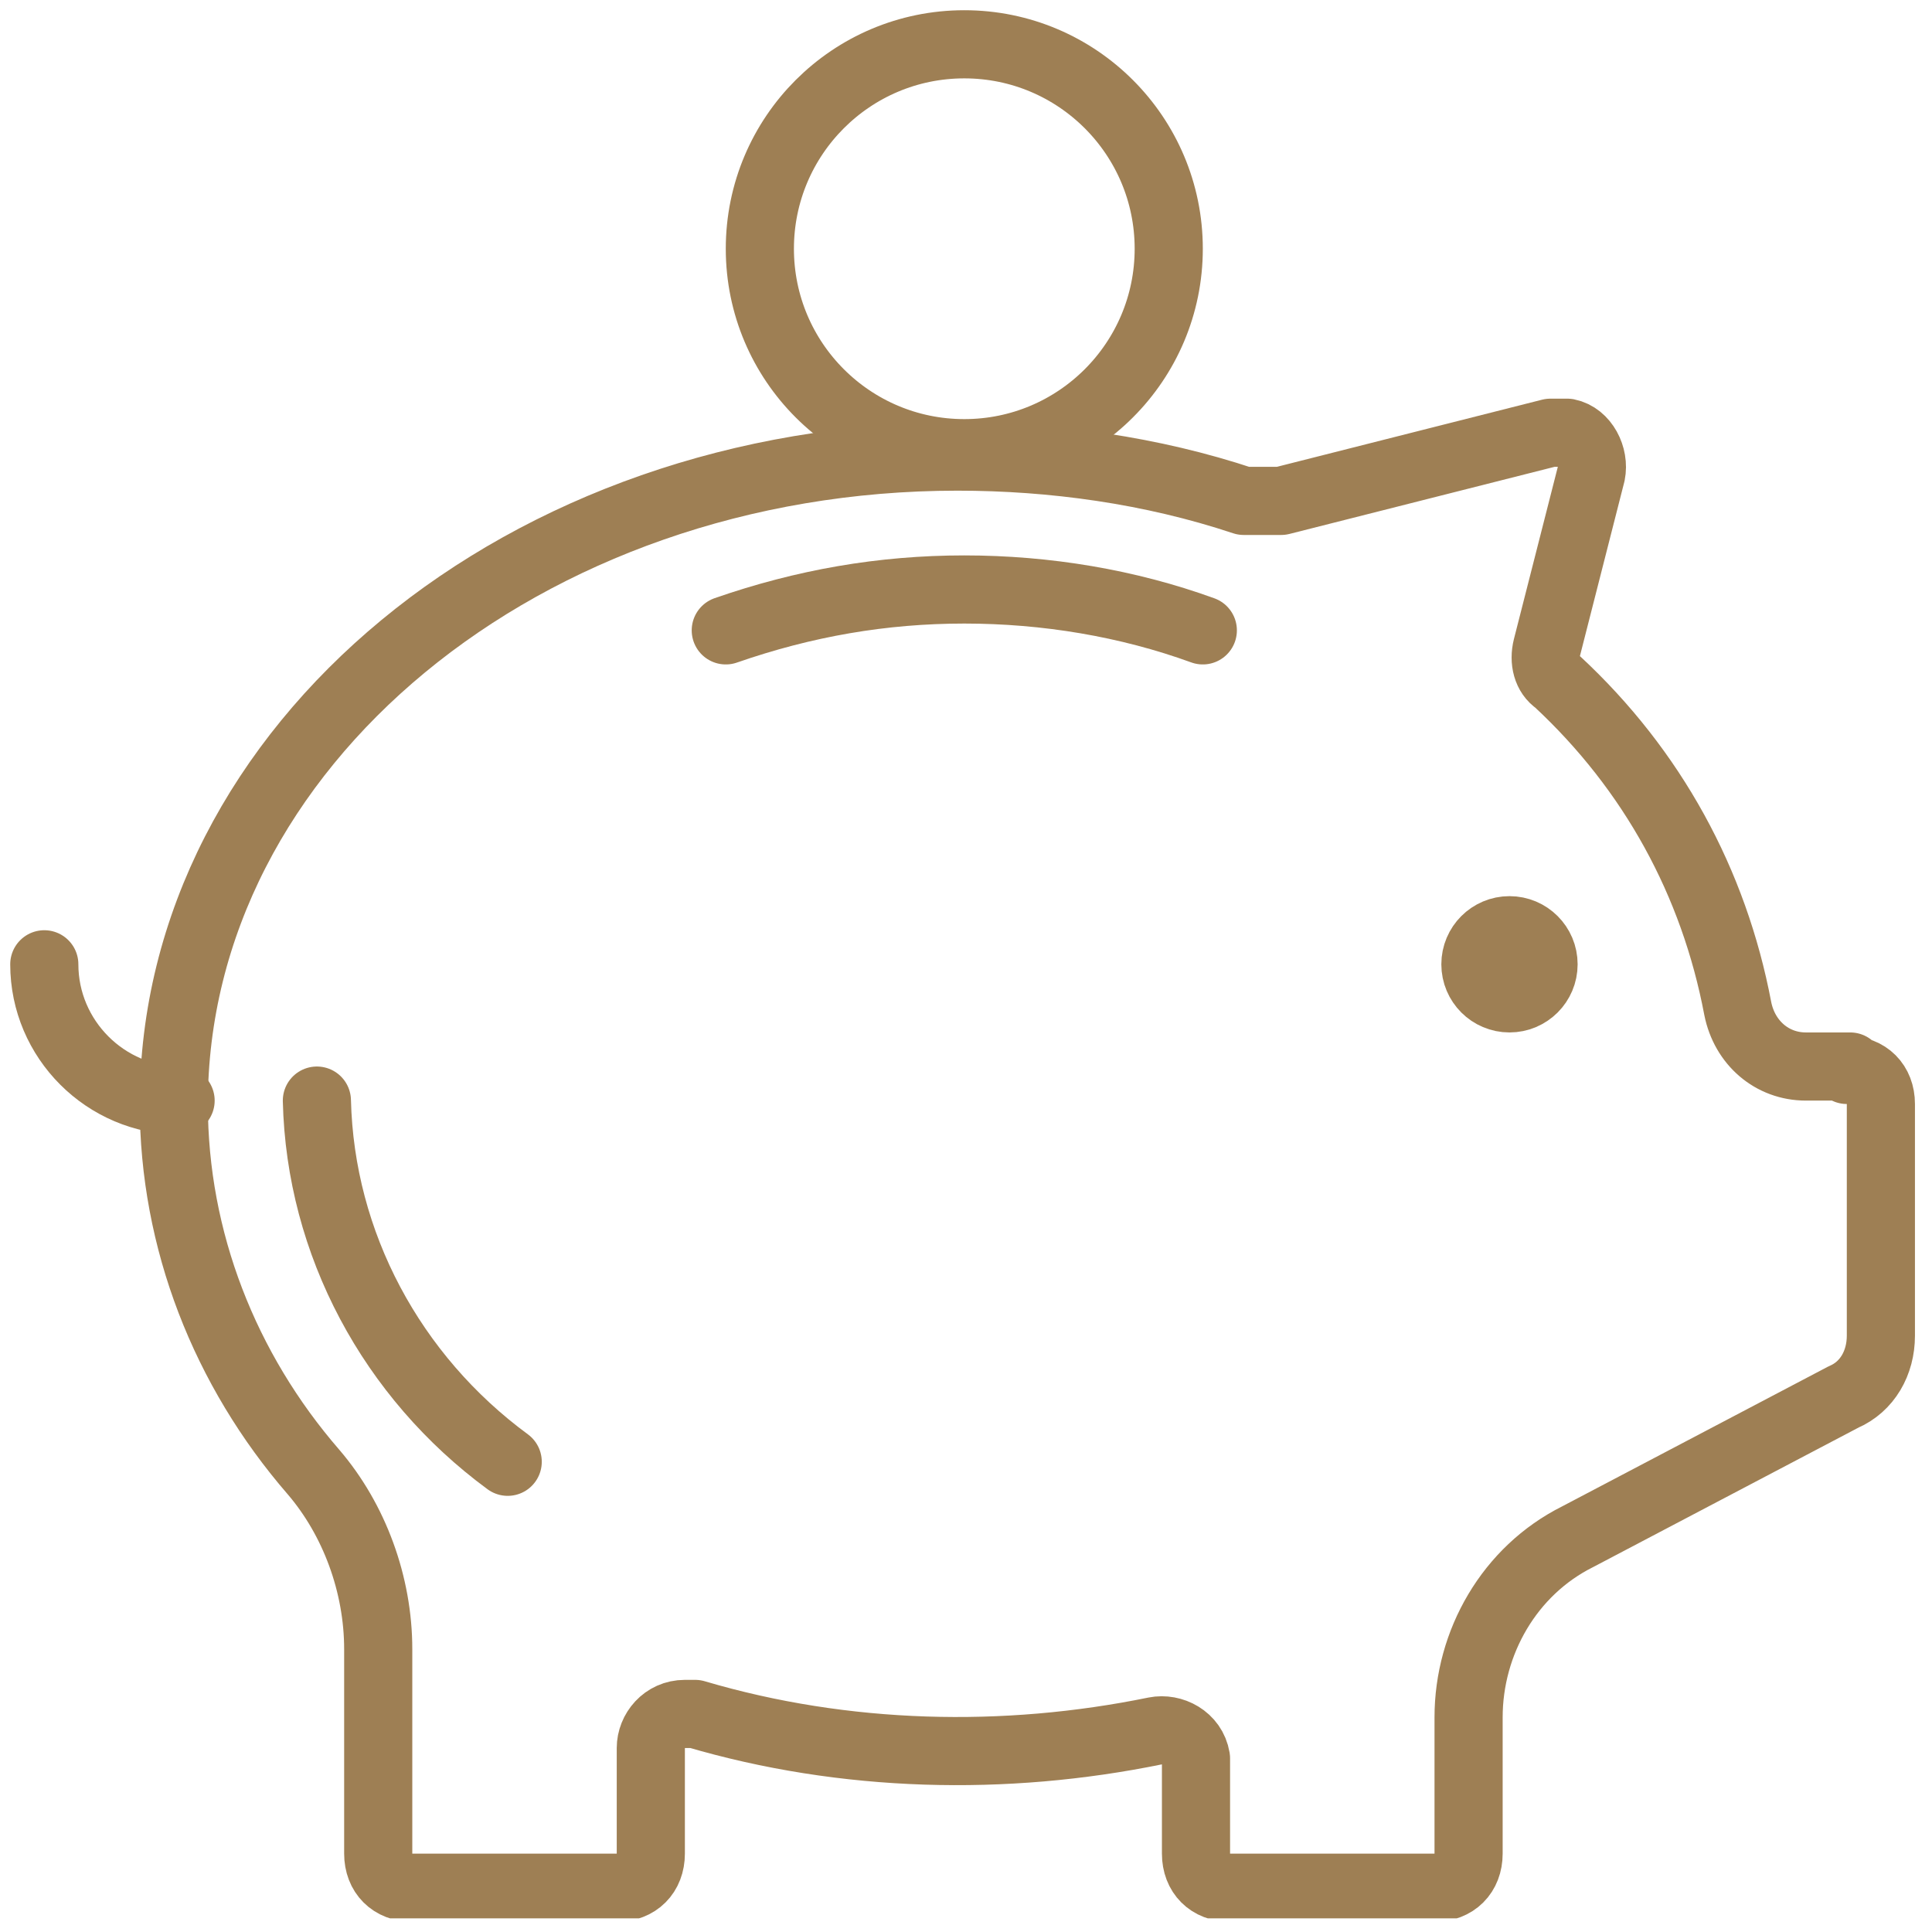
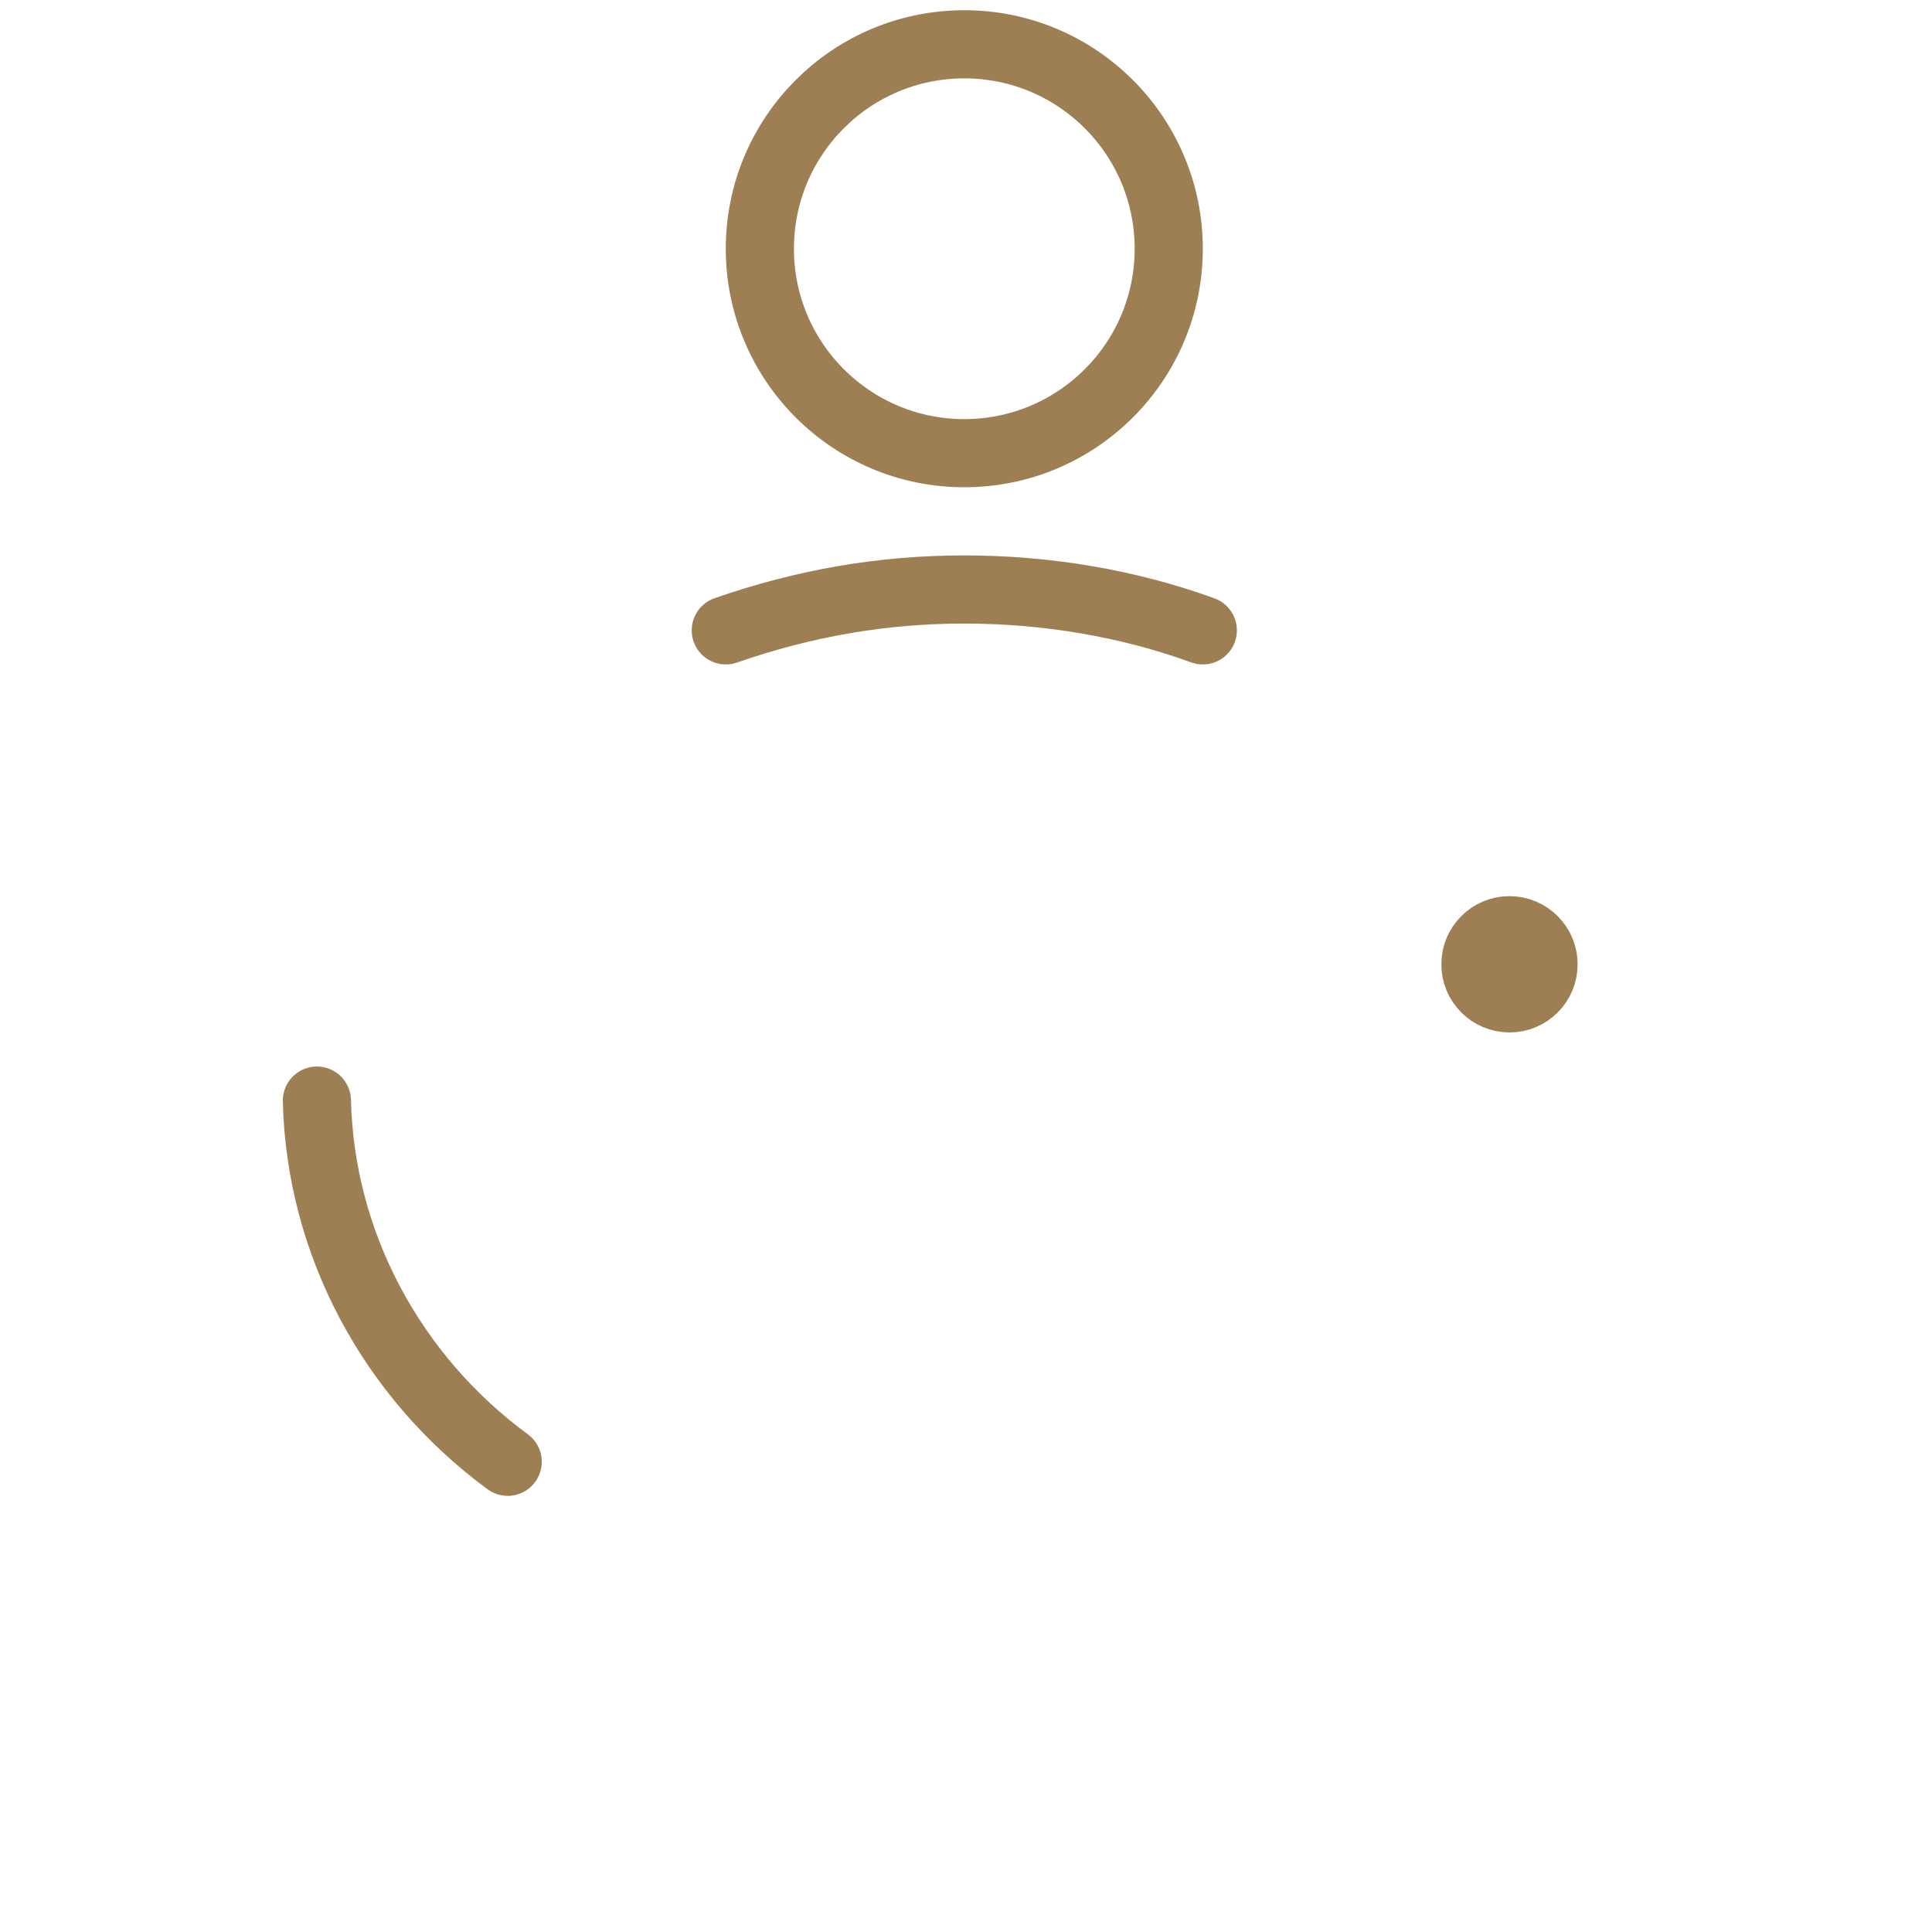
<svg xmlns="http://www.w3.org/2000/svg" version="1.1" viewBox="0 0 56.7 56.7">
  <defs>
    <style>
      .cls-1, .cls-2 {
        fill: none;
      }

      .cls-2 {
        stroke: #9e7f54;
        stroke-linecap: round;
        stroke-linejoin: round;
        stroke-width: 2px;
      }

      .cls-3 {
        clip-path: url(#clippath);
      }
    </style>
    <clipPath id="clippath">
      <rect class="cls-1" height="56" width="56" x=".3" y=".3" />
    </clipPath>
  </defs>
  <g>
    <g id="Gruppe_542">
      <g class="cls-3">
        <g id="Gruppe_541">
          <circle class="cls-2" cx="28.3" cy="7.3" id="Ellipse_68" r="6" />
          <circle class="cls-2" cx="44.3" cy="28.3" id="Ellipse_69" r="1" />
          <path class="cls-2" d="M35.3,18.5c-2.2-.8-4.6-1.2-7-1.2-2.4,0-4.7.4-7,1.2" id="Pfad_867" />
-           <path class="cls-2" d="M5.3,32.3c-2.2,0-4-1.8-4-4" id="Pfad_868" />
-           <path class="cls-2" d="M54.3,31.3h-1.3c-1,0-1.8-.7-2-1.7-.7-3.7-2.5-7-5.3-9.6-.3-.2-.4-.6-.3-1l1.3-5.1c.1-.5-.2-1.1-.7-1.2-.2,0-.3,0-.5,0l-7.9,2c-.4,0-.7,0-1.1,0-2.7-.9-5.6-1.3-8.4-1.3-12.7,0-23,8.5-23,19,0,4,1.5,7.8,4.1,10.8,1.2,1.4,1.9,3.3,1.9,5.2v6c0,.6.4,1,1,1h6c.6,0,1-.4,1-1v-3.1c0-.5.4-1,1-1,0,0,.2,0,.3,0,4.4,1.3,9.1,1.4,13.5.5.5-.1,1.1.2,1.2.8,0,0,0,.1,0,.2v2.6c0,.6.4,1,1,1h6c.6,0,1-.4,1-1v-4c0-2.2,1.2-4.3,3.2-5.3l7.8-4.1c.7-.3,1.1-1,1.1-1.8v-6.8c0-.6-.4-1-1-1Z" id="Pfad_869" />
          <path class="cls-2" d="M14.9,42.9c-3.4-2.5-5.5-6.4-5.6-10.6" id="Pfad_870" />
        </g>
      </g>
    </g>
  </g>
</svg>